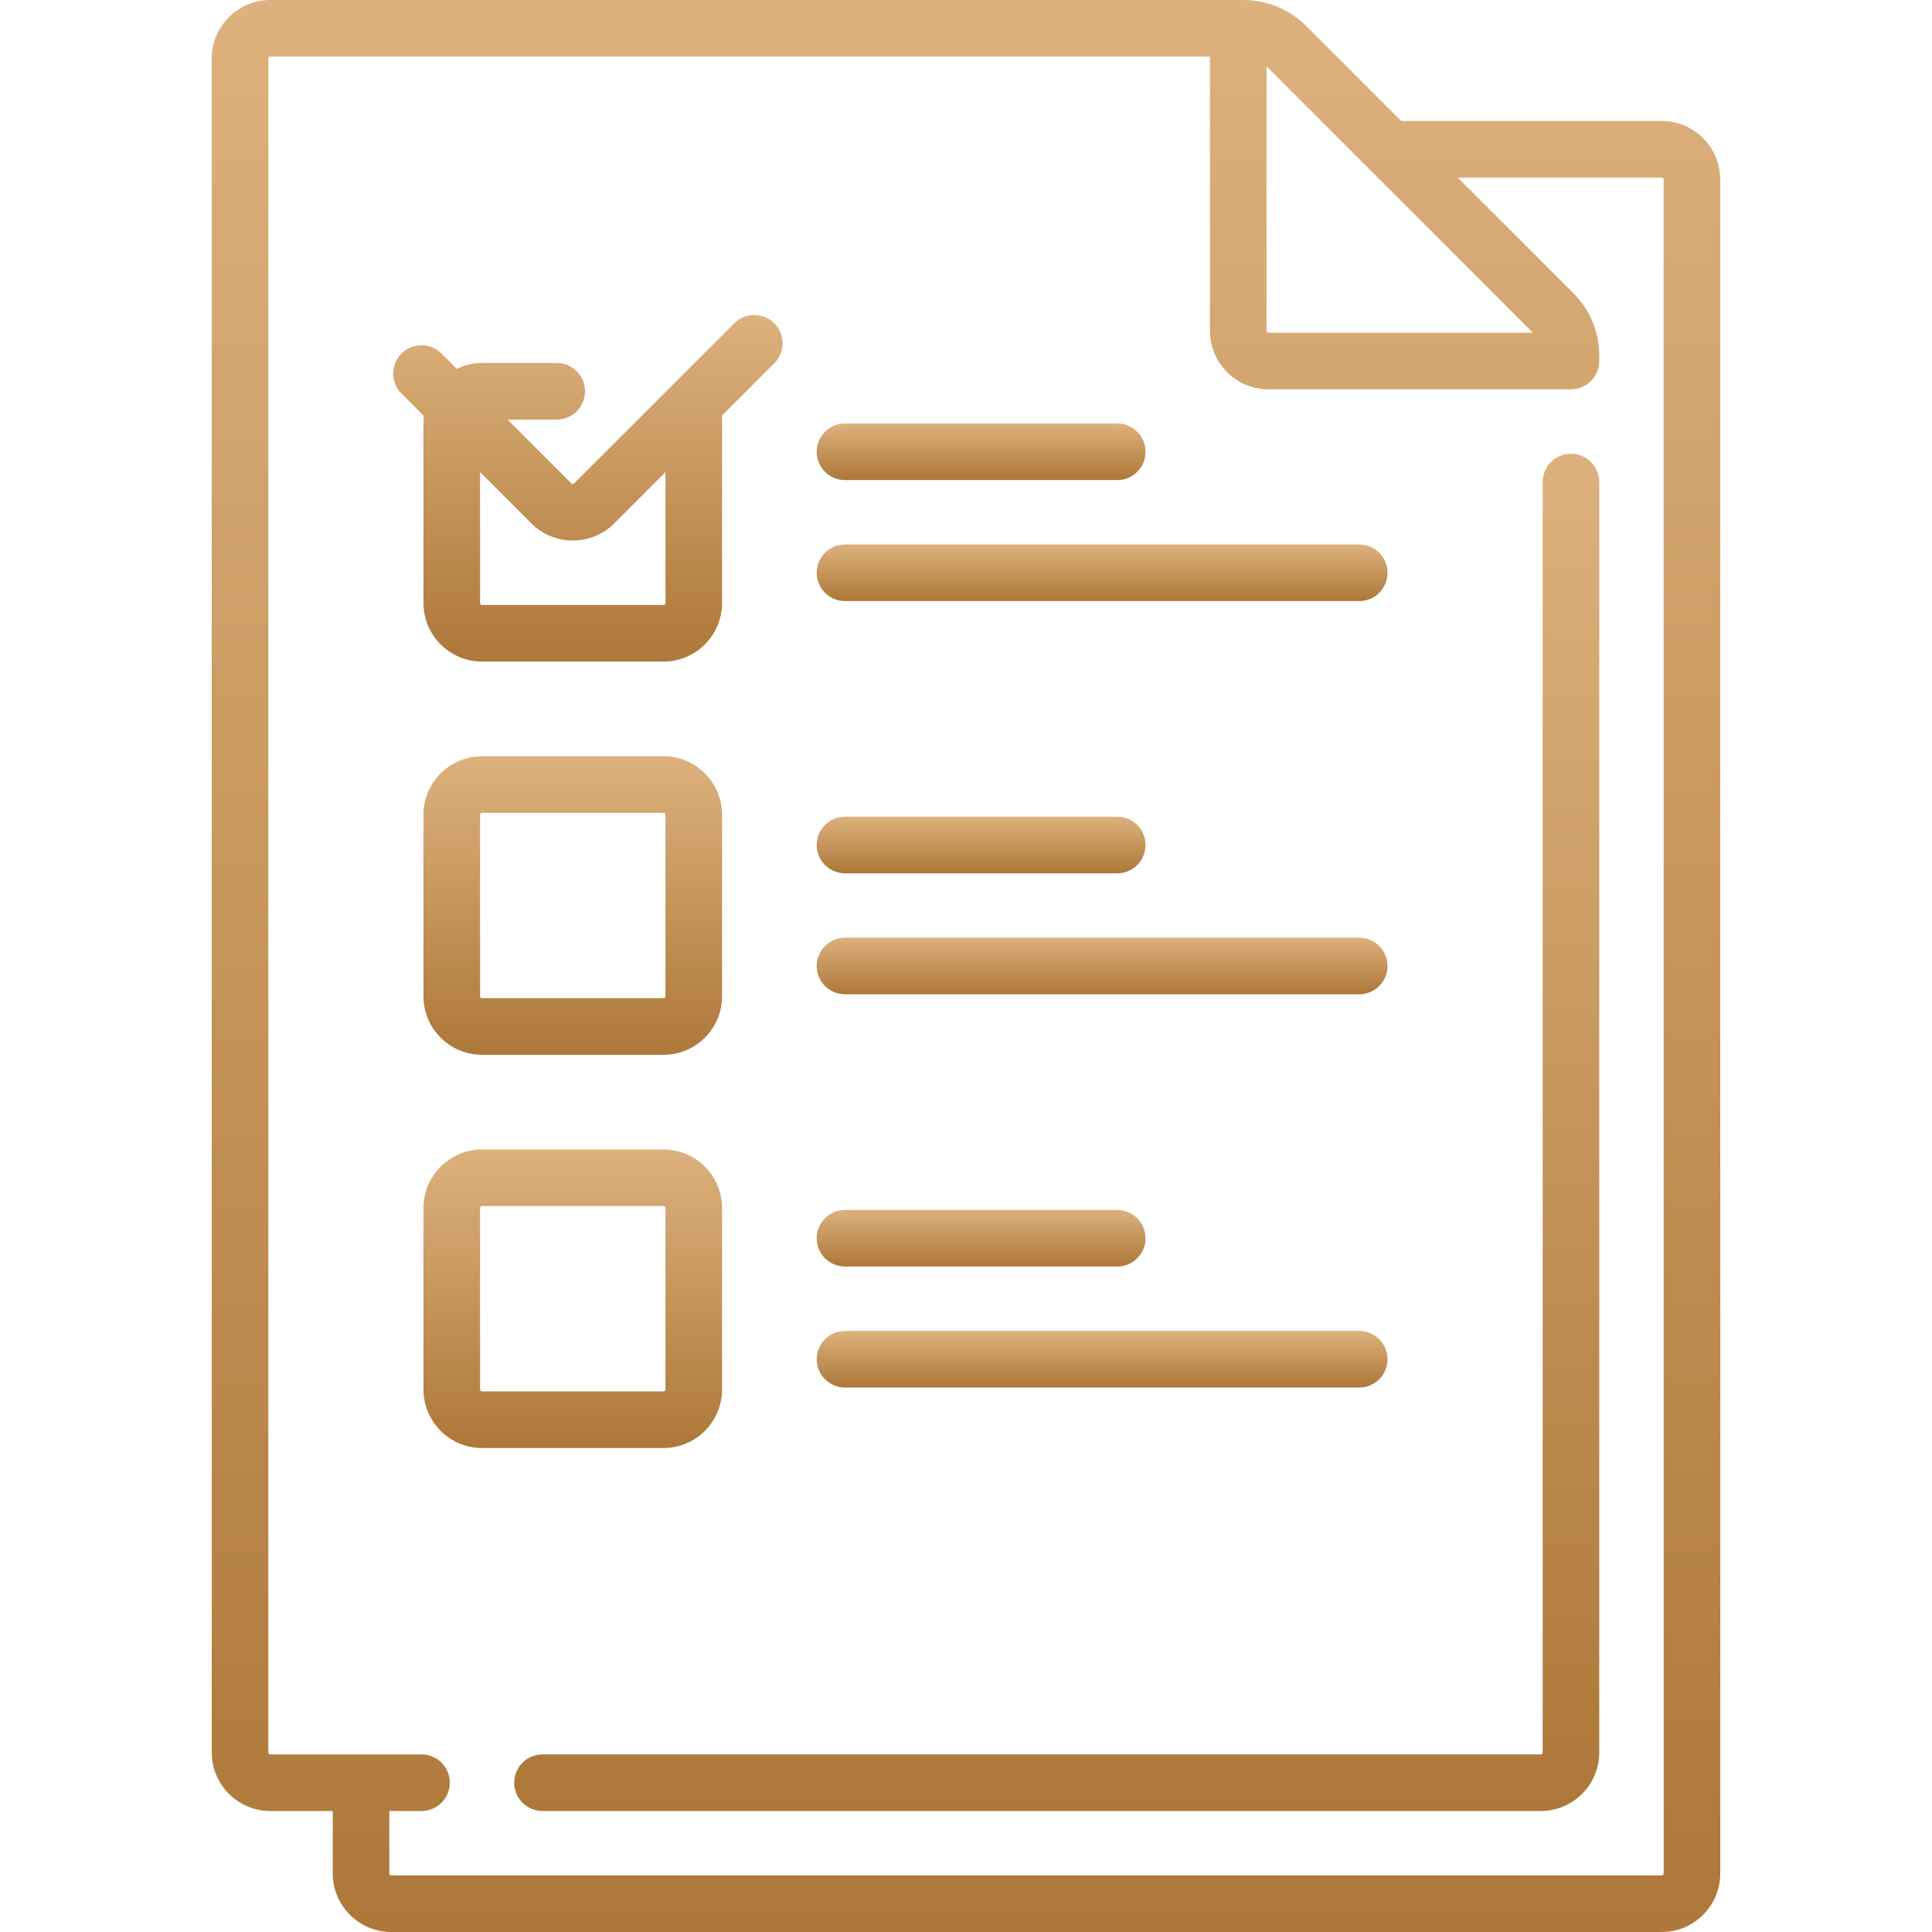
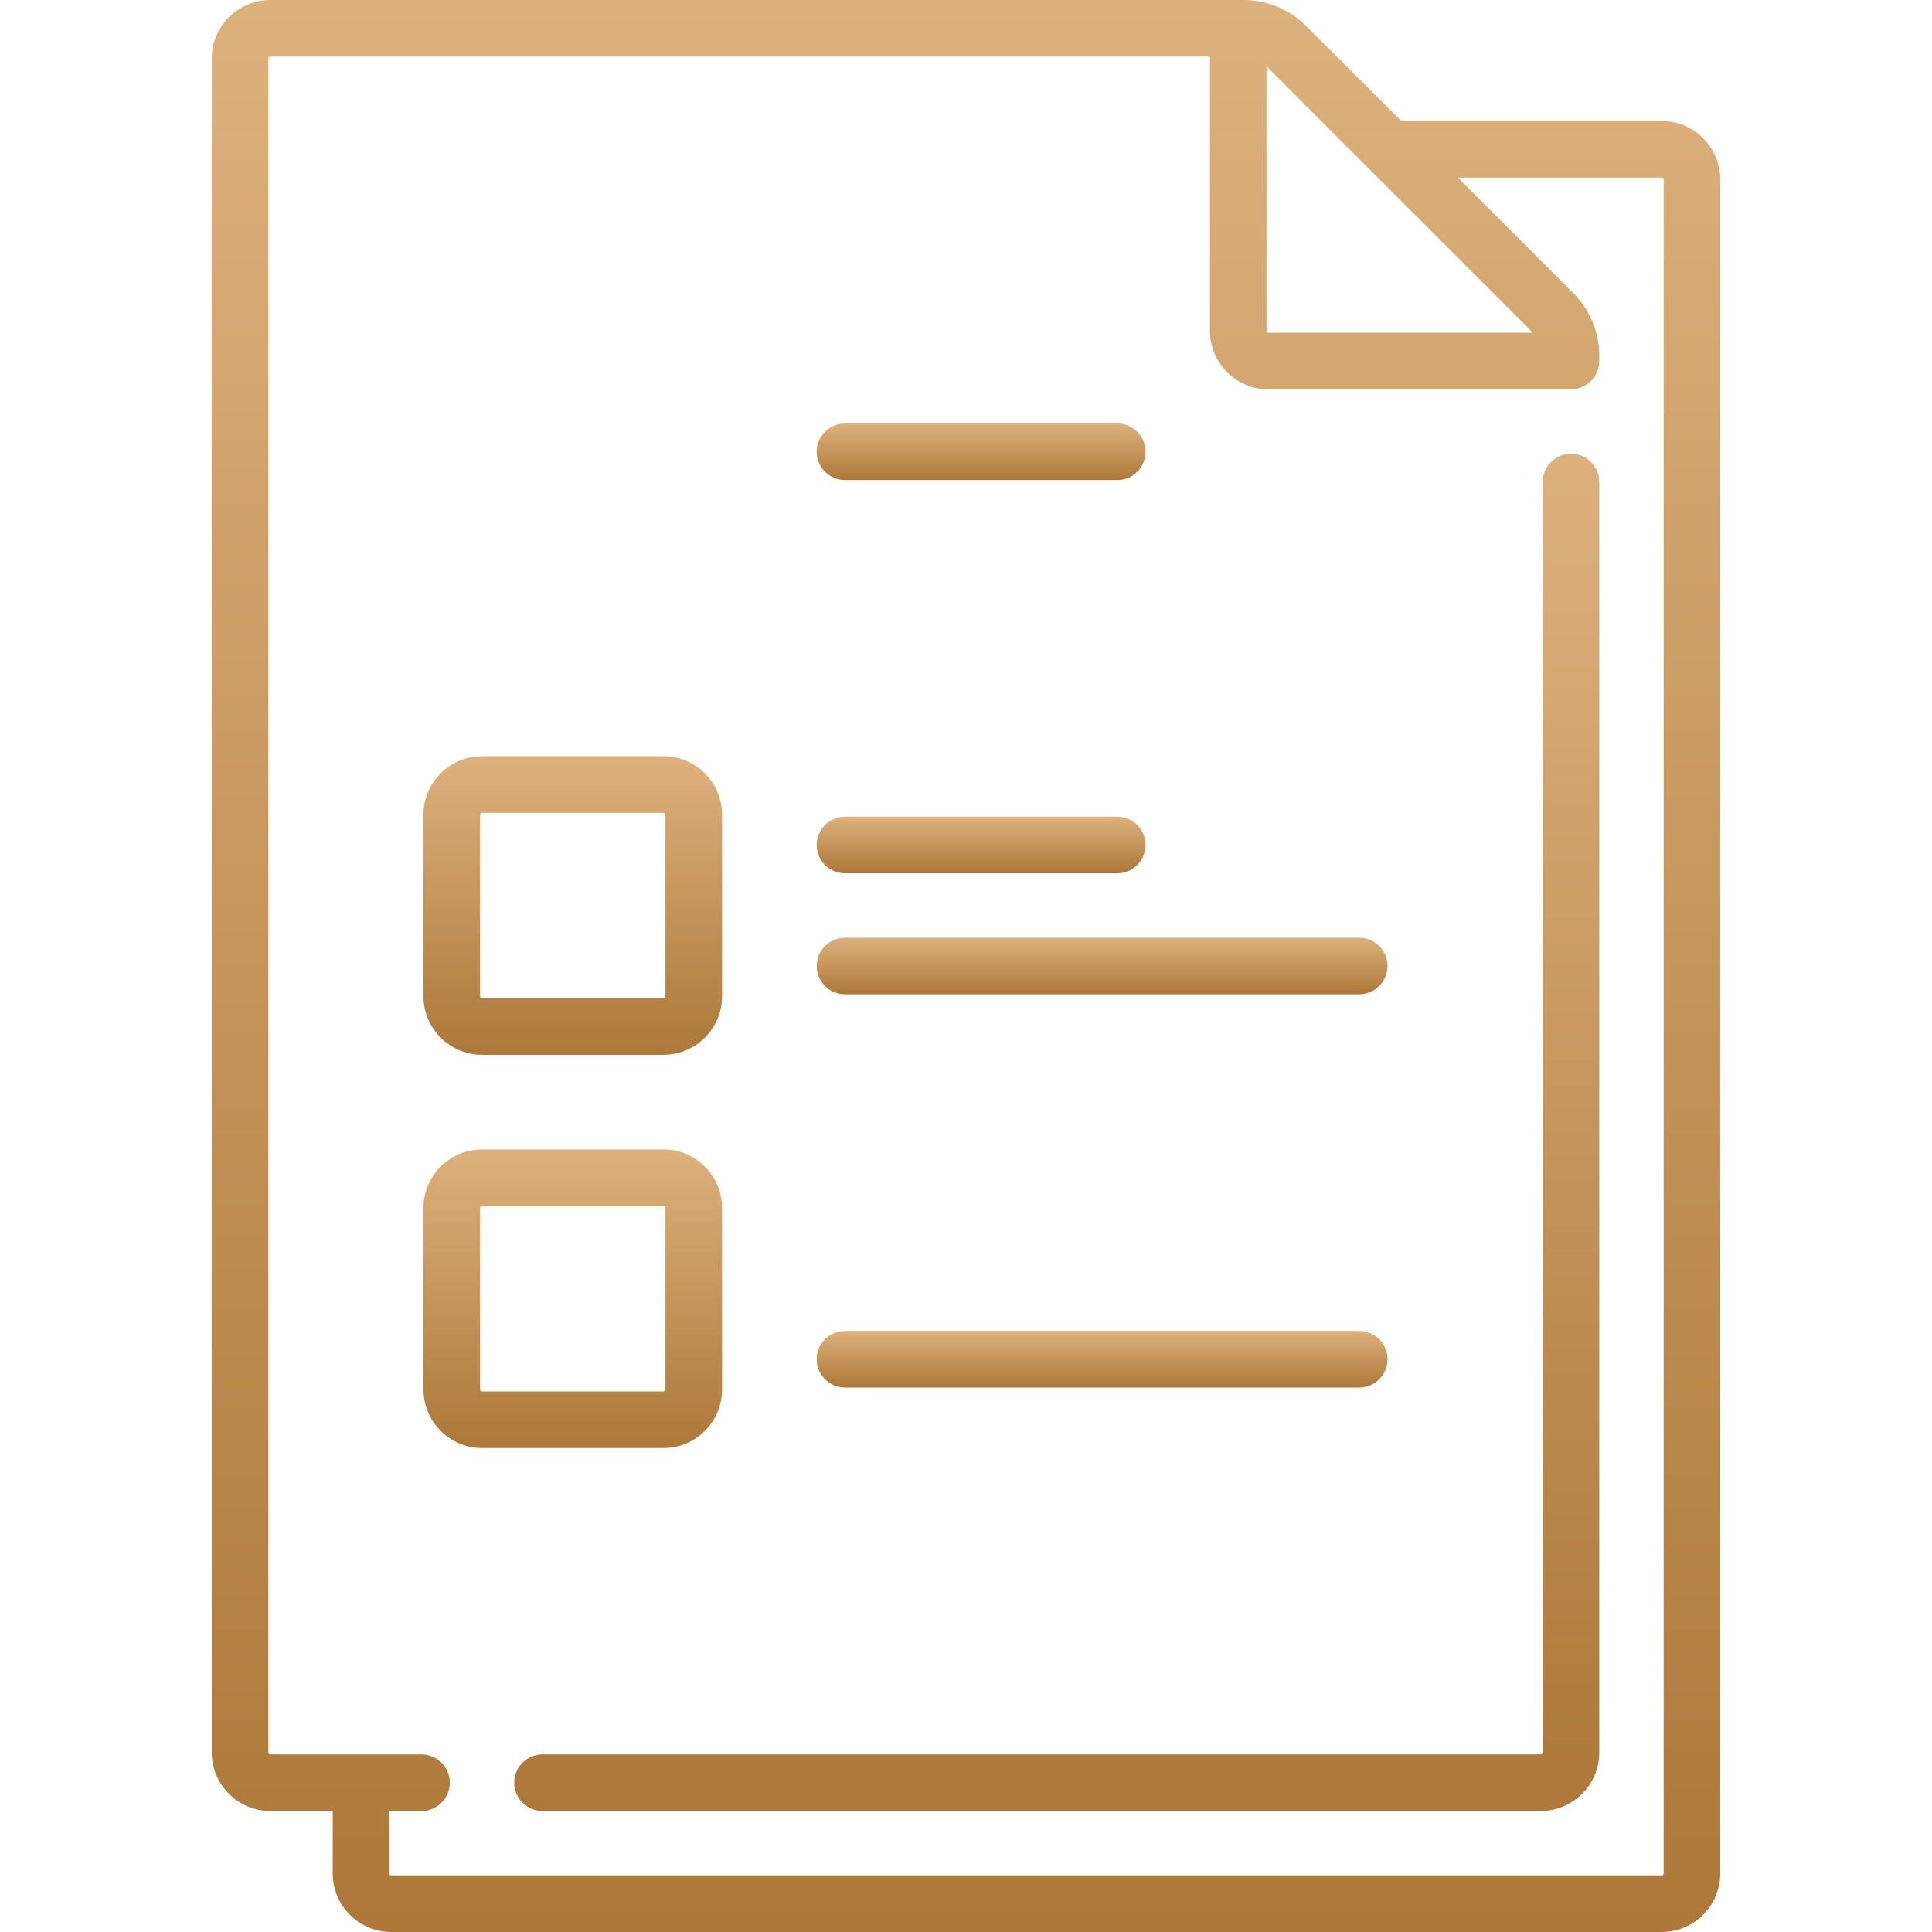
<svg xmlns="http://www.w3.org/2000/svg" width="512" height="512" viewBox="0 0 512 512" fill="none">
  <g clip-path="url(#clip0)">
    <path d="M416.322 120.239C412.18 120.239 408.822 123.597 408.822 127.739V464.42C408.822 464.705 408.591 464.936 408.306 464.936H143.774C139.632 464.936 136.274 468.294 136.274 472.436C136.274 476.578 139.632 479.936 143.774 479.936H408.306C416.862 479.936 423.822 472.976 423.822 464.42V127.739C423.822 123.597 420.464 120.239 416.322 120.239Z" fill="url(#paint0_linear)" />
    <path d="M440.37 32.064H371.331L346.16 6.893C341.715 2.448 335.806 0 329.52 0H71.628C63.072 0 56.112 6.96 56.112 15.516V464.419C56.112 472.975 63.072 479.935 71.628 479.935H88.176V496.483C88.176 505.039 95.136 511.999 103.692 511.999H440.37C448.926 511.999 455.886 505.039 455.886 496.483V47.581C455.886 39.025 448.926 32.064 440.37 32.064ZM335.644 17.59L406.231 88.177H336.16C335.875 88.177 335.644 87.946 335.644 87.661V17.59ZM440.886 496.484C440.886 496.769 440.655 497 440.37 497H103.692C103.407 497 103.176 496.769 103.176 496.484V479.936H111.706C115.848 479.936 119.206 476.578 119.206 472.436C119.206 468.294 115.848 464.936 111.706 464.936H71.628C71.343 464.936 71.112 464.705 71.112 464.42V15.516C71.112 15.231 71.343 15 71.628 15H320.644V87.661C320.644 96.217 327.604 103.177 336.16 103.177H416.322C420.464 103.177 423.822 99.819 423.822 95.677V94.302C423.822 88.017 421.374 82.107 416.929 77.662L386.331 47.064H440.37C440.655 47.064 440.886 47.295 440.886 47.58V496.484Z" fill="url(#paint1_linear)" />
-     <path d="M205.189 85.679C202.26 82.75 197.511 82.75 194.583 85.679L152.154 128.108C151.952 128.309 151.625 128.309 151.424 128.108L134.51 111.194H147.53C151.672 111.194 155.03 107.836 155.03 103.694C155.03 99.552 151.672 96.194 147.53 96.194H127.74C125.342 96.194 123.078 96.757 121.048 97.733L117.011 93.696C114.082 90.767 109.333 90.767 106.405 93.696C103.476 96.625 103.476 101.374 106.405 104.302L112.301 110.198C112.253 110.695 112.225 111.199 112.225 111.709V159.806C112.225 168.362 119.185 175.322 127.741 175.322H175.838C184.394 175.322 191.354 168.362 191.354 159.806V110.12L205.189 96.285C208.118 93.356 208.118 88.607 205.189 85.679ZM176.354 159.807C176.354 160.092 176.123 160.323 175.838 160.323H127.741C127.456 160.323 127.225 160.092 127.225 159.807V125.12L140.818 138.713C143.843 141.738 147.816 143.251 151.79 143.251C155.763 143.251 159.736 141.738 162.761 138.713L176.354 125.12V159.807Z" fill="url(#paint2_linear)" />
    <path d="M175.838 200.403H127.741C119.185 200.403 112.225 207.363 112.225 215.919V264.016C112.225 272.572 119.185 279.532 127.741 279.532H175.838C184.394 279.532 191.354 272.572 191.354 264.016V215.919C191.354 207.364 184.394 200.403 175.838 200.403ZM176.354 264.016C176.354 264.301 176.123 264.532 175.838 264.532H127.741C127.456 264.532 127.225 264.301 127.225 264.016V215.919C127.225 215.634 127.456 215.403 127.741 215.403H175.838C176.123 215.403 176.354 215.634 176.354 215.919V264.016Z" fill="url(#paint3_linear)" />
    <path d="M175.838 304.613H127.741C119.185 304.613 112.225 311.573 112.225 320.129V368.226C112.225 376.782 119.185 383.742 127.741 383.742H175.838C184.394 383.742 191.354 376.781 191.354 368.226V320.129C191.354 311.573 184.394 304.613 175.838 304.613ZM176.354 368.226C176.354 368.511 176.123 368.742 175.838 368.742H127.741C127.456 368.742 127.225 368.51 127.225 368.226V320.129C127.225 319.844 127.456 319.613 127.741 319.613H175.838C176.123 319.613 176.354 319.844 176.354 320.129V368.226Z" fill="url(#paint4_linear)" />
    <path d="M296.08 112.226H223.935C219.793 112.226 216.435 115.584 216.435 119.726C216.435 123.868 219.792 127.226 223.935 127.226H296.08C300.222 127.226 303.58 123.868 303.58 119.726C303.58 115.584 300.222 112.226 296.08 112.226Z" fill="url(#paint5_linear)" />
-     <path d="M360.209 144.291H223.935C219.793 144.291 216.435 147.649 216.435 151.791C216.435 155.933 219.792 159.291 223.935 159.291H360.209C364.351 159.291 367.709 155.933 367.709 151.791C367.709 147.649 364.352 144.291 360.209 144.291Z" fill="url(#paint6_linear)" />
    <path d="M296.08 216.436H223.935C219.793 216.436 216.435 219.794 216.435 223.936C216.435 228.078 219.792 231.436 223.935 231.436H296.08C300.222 231.436 303.58 228.078 303.58 223.936C303.58 219.794 300.222 216.436 296.08 216.436Z" fill="url(#paint7_linear)" />
    <path d="M360.209 248.5H223.935C219.793 248.5 216.435 251.858 216.435 256C216.435 260.142 219.792 263.5 223.935 263.5H360.209C364.351 263.5 367.709 260.142 367.709 256C367.709 251.858 364.352 248.5 360.209 248.5Z" fill="url(#paint8_linear)" />
-     <path d="M296.08 320.645H223.935C219.793 320.645 216.435 324.003 216.435 328.145C216.435 332.287 219.792 335.645 223.935 335.645H296.08C300.222 335.645 303.58 332.287 303.58 328.145C303.58 324.003 300.222 320.645 296.08 320.645Z" fill="url(#paint9_linear)" />
    <path d="M360.209 352.709H223.935C219.793 352.709 216.435 356.067 216.435 360.209C216.435 364.351 219.792 367.709 223.935 367.709H360.209C364.351 367.709 367.709 364.351 367.709 360.209C367.709 356.067 364.352 352.709 360.209 352.709Z" fill="url(#paint10_linear)" />
  </g>
  <defs>
    <linearGradient id="paint0_linear" x1="280.048" y1="120.239" x2="280.048" y2="479.936" gradientUnits="userSpaceOnUse">
      <stop stop-color="#DDB17D" />
      <stop offset="1" stop-color="#AD7839" />
    </linearGradient>
    <linearGradient id="paint1_linear" x1="255.999" y1="0" x2="255.999" y2="511.999" gradientUnits="userSpaceOnUse">
      <stop stop-color="#DDB17D" />
      <stop offset="1" stop-color="#AD7839" />
    </linearGradient>
    <linearGradient id="paint2_linear" x1="155.797" y1="83.482" x2="155.797" y2="175.322" gradientUnits="userSpaceOnUse">
      <stop stop-color="#DDB17D" />
      <stop offset="1" stop-color="#AD7839" />
    </linearGradient>
    <linearGradient id="paint3_linear" x1="151.789" y1="200.403" x2="151.789" y2="279.532" gradientUnits="userSpaceOnUse">
      <stop stop-color="#DDB17D" />
      <stop offset="1" stop-color="#AD7839" />
    </linearGradient>
    <linearGradient id="paint4_linear" x1="151.789" y1="304.613" x2="151.789" y2="383.742" gradientUnits="userSpaceOnUse">
      <stop stop-color="#DDB17D" />
      <stop offset="1" stop-color="#AD7839" />
    </linearGradient>
    <linearGradient id="paint5_linear" x1="260.008" y1="112.226" x2="260.008" y2="127.226" gradientUnits="userSpaceOnUse">
      <stop stop-color="#DDB17D" />
      <stop offset="1" stop-color="#AD7839" />
    </linearGradient>
    <linearGradient id="paint6_linear" x1="292.072" y1="144.291" x2="292.072" y2="159.291" gradientUnits="userSpaceOnUse">
      <stop stop-color="#DDB17D" />
      <stop offset="1" stop-color="#AD7839" />
    </linearGradient>
    <linearGradient id="paint7_linear" x1="260.008" y1="216.436" x2="260.008" y2="231.436" gradientUnits="userSpaceOnUse">
      <stop stop-color="#DDB17D" />
      <stop offset="1" stop-color="#AD7839" />
    </linearGradient>
    <linearGradient id="paint8_linear" x1="292.072" y1="248.5" x2="292.072" y2="263.5" gradientUnits="userSpaceOnUse">
      <stop stop-color="#DDB17D" />
      <stop offset="1" stop-color="#AD7839" />
    </linearGradient>
    <linearGradient id="paint9_linear" x1="260.008" y1="320.645" x2="260.008" y2="335.645" gradientUnits="userSpaceOnUse">
      <stop stop-color="#DDB17D" />
      <stop offset="1" stop-color="#AD7839" />
    </linearGradient>
    <linearGradient id="paint10_linear" x1="292.072" y1="352.709" x2="292.072" y2="367.709" gradientUnits="userSpaceOnUse">
      <stop stop-color="#DDB17D" />
      <stop offset="1" stop-color="#AD7839" />
    </linearGradient>
    <clipPath id="clip0">
      <rect width="511.999" height="511.999" fill="white" />
    </clipPath>
  </defs>
</svg>